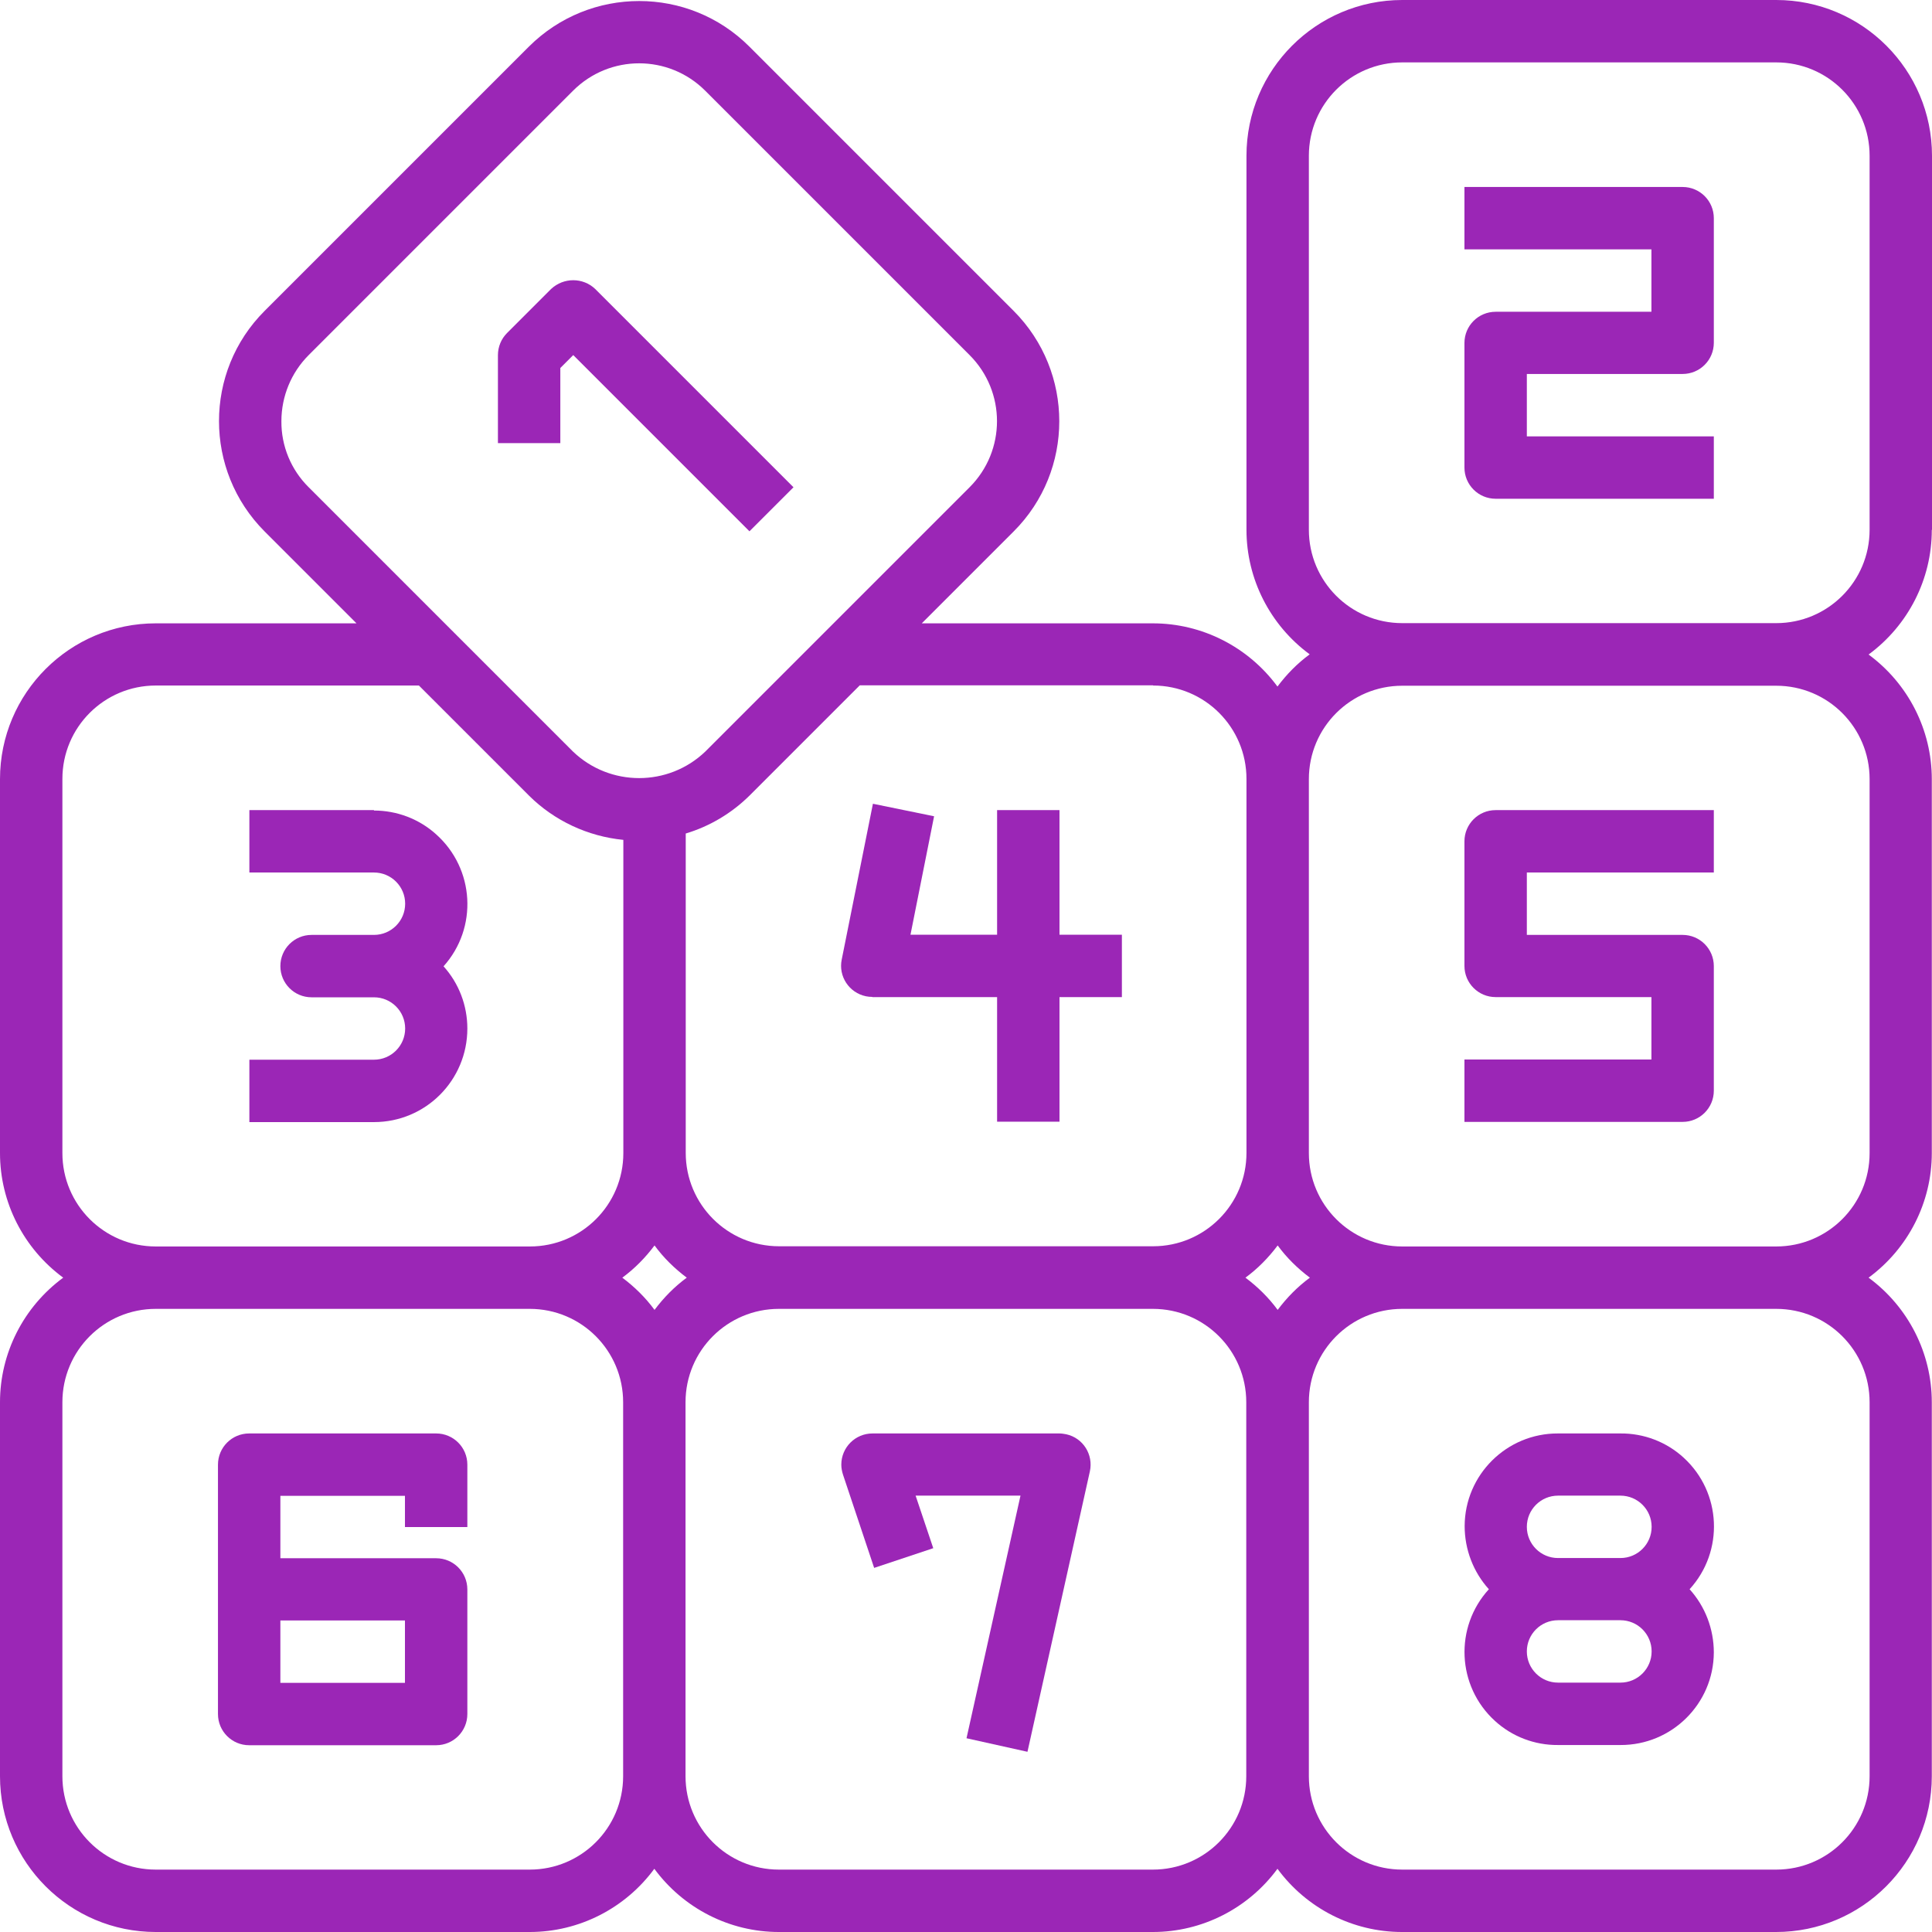
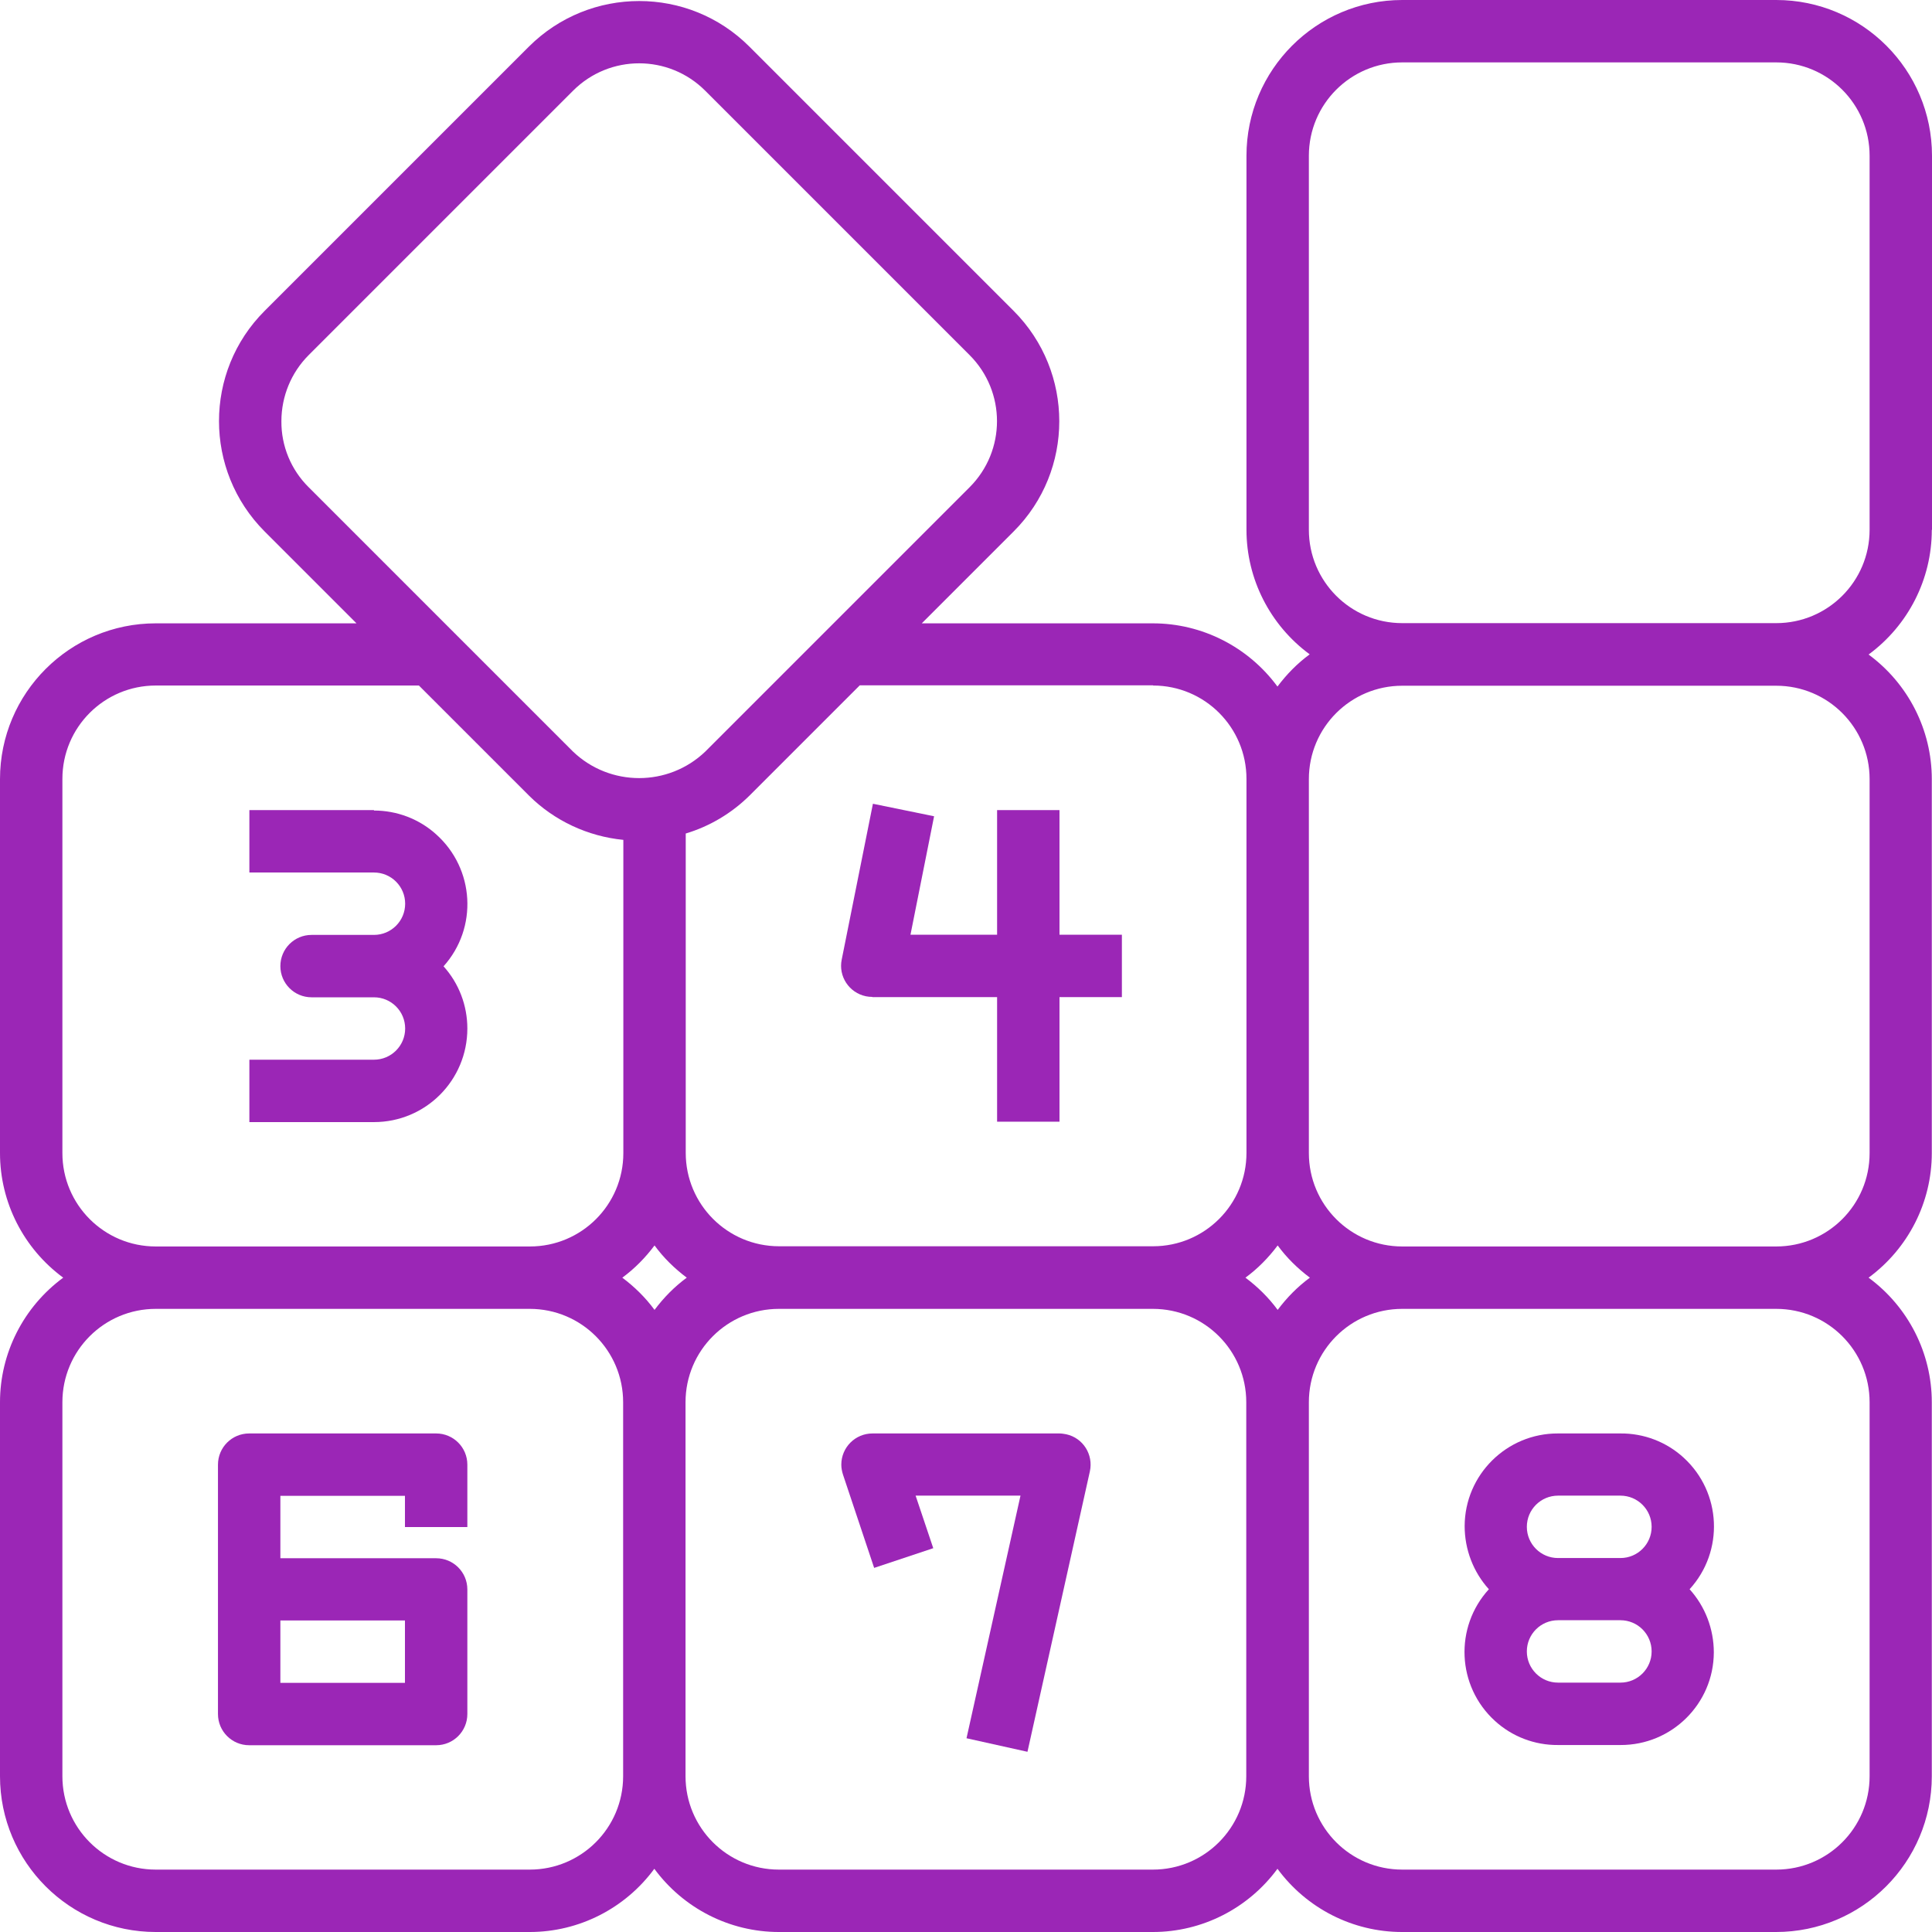
<svg xmlns="http://www.w3.org/2000/svg" id="Camada_1" data-name="Camada 1" viewBox="0 0 94.13 94.13">
  <defs>
    <style> .cls-1 { fill: #9b26b6; stroke-width: 0px; } </style>
  </defs>
  <path class="cls-1" d="m94.13,25.81V7.59c0-4.19-3.4-7.59-7.59-7.59h-18.22c-4.19,0-7.59,3.4-7.59,7.59v18.22c0,2.4,1.15,4.65,3.08,6.07-.6.44-1.12.97-1.57,1.57-1.42-1.93-3.67-3.08-6.07-3.08h-11.26l4.48-4.48c2.96-2.96,2.96-7.77,0-10.74l-12.88-12.88c-2.96-2.96-7.77-2.96-10.74,0l-12.88,12.88c-2.96,2.96-2.96,7.77,0,10.74l4.48,4.48H7.59c-4.19,0-7.59,3.4-7.59,7.59v18.22c0,2.4,1.15,4.65,3.08,6.07-1.93,1.42-3.08,3.67-3.08,6.07v18.22c0,4.19,3.4,7.59,7.59,7.59h18.22c2.4,0,4.65-1.15,6.07-3.08,1.42,1.93,3.67,3.08,6.07,3.08h18.22c2.4,0,4.65-1.15,6.07-3.08,1.42,1.93,3.67,3.08,6.07,3.08h18.22c4.19,0,7.59-3.4,7.59-7.59v-18.22c0-2.4-1.15-4.65-3.08-6.07,1.93-1.42,3.08-3.67,3.08-6.07v-18.22c0-2.4-1.15-4.65-3.08-6.07,1.93-1.42,3.08-3.67,3.08-6.07Zm-37.95,7.59c2.52,0,4.55,2.04,4.55,4.55v18.22c0,2.52-2.04,4.55-4.55,4.55h-18.22c-2.52,0-4.55-2.04-4.55-4.55v-15.56c1.17-.35,2.24-.99,3.11-1.85l5.37-5.37h14.29Zm7.64,28.85c-.6.44-1.12.97-1.57,1.57-.44-.6-.97-1.12-1.57-1.57.6-.44,1.12-.97,1.57-1.57.44.6.97,1.12,1.57,1.57Zm-31.93,1.57c-.44-.6-.97-1.12-1.57-1.57.6-.44,1.12-.97,1.57-1.57.44.6.97,1.12,1.57,1.57-.6.44-1.12.97-1.57,1.57ZM13.71,20.52c0-1.21.48-2.37,1.33-3.22l12.88-12.88c1.78-1.78,4.66-1.78,6.44,0l12.88,12.88c1.78,1.78,1.78,4.66,0,6.44l-12.88,12.88c-1.8,1.72-4.64,1.72-6.44,0l-12.88-12.88c-.86-.85-1.34-2.01-1.33-3.22ZM3.04,56.17v-18.22c0-2.52,2.04-4.55,4.55-4.55h12.82l5.37,5.37c1.23,1.22,2.86,1.98,4.59,2.15v15.26c0,2.52-2.04,4.55-4.55,4.55H7.59c-2.52,0-4.55-2.04-4.55-4.55Zm22.77,34.92H7.59c-2.52,0-4.55-2.04-4.55-4.55v-18.22c0-2.52,2.04-4.55,4.55-4.55h18.22c2.52,0,4.55,2.04,4.55,4.55v18.22c0,2.52-2.04,4.55-4.55,4.55Zm30.36,0h-18.22c-2.52,0-4.55-2.04-4.55-4.55v-18.22c0-2.52,2.04-4.55,4.55-4.55h18.22c2.52,0,4.55,2.04,4.55,4.55v18.22c0,2.52-2.04,4.55-4.55,4.55Zm34.92-22.77v18.22c0,2.52-2.04,4.55-4.55,4.55h-18.22c-2.52,0-4.55-2.04-4.55-4.55v-18.22c0-2.52,2.04-4.55,4.55-4.55h18.22c2.52,0,4.55,2.04,4.55,4.55Zm0-30.36v18.22c0,2.52-2.04,4.55-4.55,4.55h-18.22c-2.52,0-4.55-2.04-4.55-4.55v-18.22c0-2.52,2.04-4.55,4.55-4.55h18.22c2.52,0,4.55,2.04,4.55,4.55Zm0-12.15c0,2.52-2.04,4.55-4.55,4.55h-18.22c-2.52,0-4.55-2.04-4.55-4.55V7.59c0-2.52,2.04-4.55,4.55-4.55h18.22c2.52,0,4.55,2.04,4.55,4.55v18.22Z" />
-   <path class="cls-1" d="m36.51,25.89l2.15-2.15-9.66-9.66c-.6-.57-1.54-.57-2.15,0l-2.15,2.15c-.28.28-.44.67-.44,1.07v4.29h3.04v-3.66l.63-.63,8.59,8.59Z" />
-   <path class="cls-1" d="m81.98,9.11h-10.63v3.04h9.11v3.04h-7.59c-.84,0-1.52.68-1.52,1.52v6.07c0,.84.68,1.52,1.52,1.52h10.63v-3.04h-9.11v-3.04h7.59c.84,0,1.52-.68,1.52-1.52v-6.07c0-.84-.68-1.52-1.52-1.52Z" />
-   <path class="cls-1" d="m83.5,53.14v-6.07c0-.84-.68-1.52-1.52-1.52h-7.59v-3.04h9.11v-3.04h-10.63c-.84,0-1.52.68-1.52,1.52v6.07c0,.84.68,1.52,1.52,1.52h7.59v3.04h-9.11v3.04h10.63c.84,0,1.52-.68,1.52-1.52Z" />
  <path class="cls-1" d="m21.25,69.84h-9.11c-.84,0-1.52.68-1.52,1.52v12.15c0,.84.68,1.52,1.52,1.52h9.11c.84,0,1.52-.68,1.52-1.52v-6.07c0-.84-.68-1.52-1.52-1.52h-7.59v-3.04h6.07v1.52h3.04v-3.04c0-.84-.68-1.52-1.52-1.52Zm-1.52,9.11v3.04h-6.07v-3.04h6.07Z" />
  <path class="cls-1" d="m18.22,39.47h-6.07v3.04h6.07c.84,0,1.52.68,1.52,1.52s-.68,1.52-1.52,1.52h-3.04c-.84,0-1.52.68-1.52,1.52s.68,1.52,1.52,1.52h3.04c.84,0,1.52.68,1.52,1.52s-.68,1.52-1.52,1.52h-6.07v3.04h6.07c2.52,0,4.55-2.04,4.55-4.56,0-1.12-.41-2.2-1.16-3.03,1.68-1.87,1.52-4.75-.36-6.43-.83-.75-1.91-1.16-3.03-1.16Z" />
  <path class="cls-1" d="m42.51,48.58h6.07v6.07h3.04v-6.07h3.04v-3.04h-3.04v-6.07h-3.04v6.07h-4.22l1.15-5.77-2.98-.61-1.52,7.59c-.17.82.36,1.62,1.18,1.79.1.02.2.03.3.03h0Z" />
  <path class="cls-1" d="m51.62,69.84h-9.11c-.84,0-1.52.68-1.52,1.52,0,.16.03.32.08.48l1.52,4.55,2.88-.96-.86-2.56h5.11l-2.63,11.82,2.97.66,3.04-13.66c.18-.82-.33-1.63-1.15-1.81-.11-.02-.22-.04-.33-.04h0Z" />
  <path class="cls-1" d="m75.91,85.02h3.04c2.5.01,4.54-2.01,4.55-4.51,0-1.14-.42-2.24-1.18-3.08,1.69-1.85,1.56-4.72-.29-6.41-.84-.77-1.94-1.19-3.08-1.18h-3.04c-2.5-.01-4.54,2.01-4.55,4.51,0,1.14.42,2.24,1.18,3.08-1.69,1.85-1.56,4.72.29,6.41.84.77,1.94,1.19,3.08,1.18Zm3.04-3.04h-3.04c-.84,0-1.52-.68-1.52-1.52s.68-1.52,1.52-1.52h3.04c.84,0,1.52.68,1.52,1.52s-.68,1.52-1.52,1.52Zm-3.04-9.11h3.04c.84,0,1.52.68,1.52,1.52s-.68,1.52-1.52,1.52h-3.04c-.84,0-1.52-.68-1.52-1.52s.68-1.52,1.52-1.52Z" />
</svg>